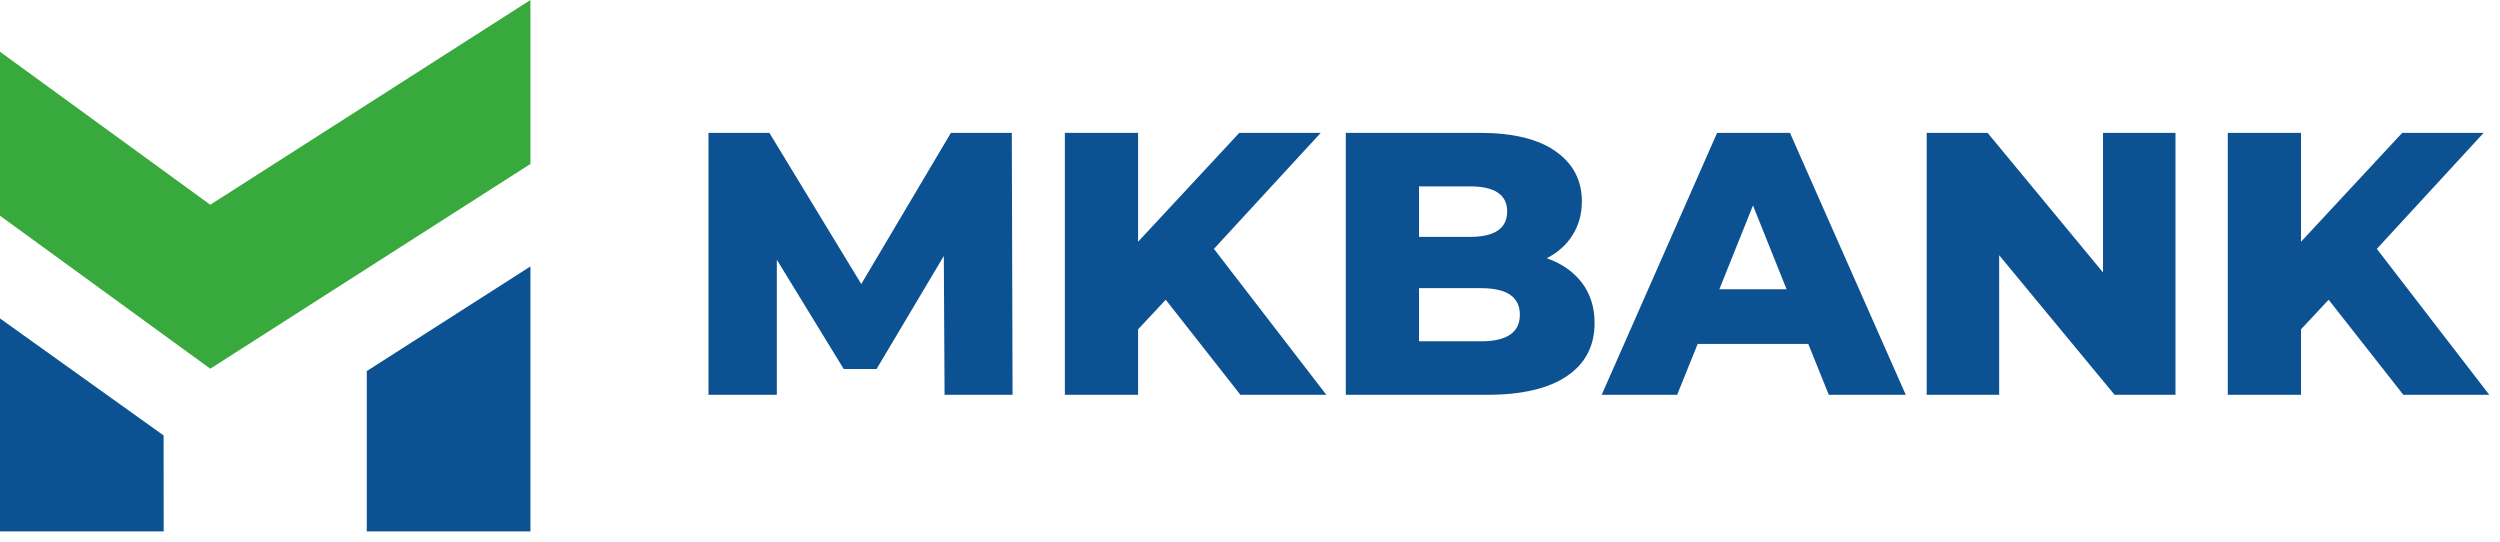
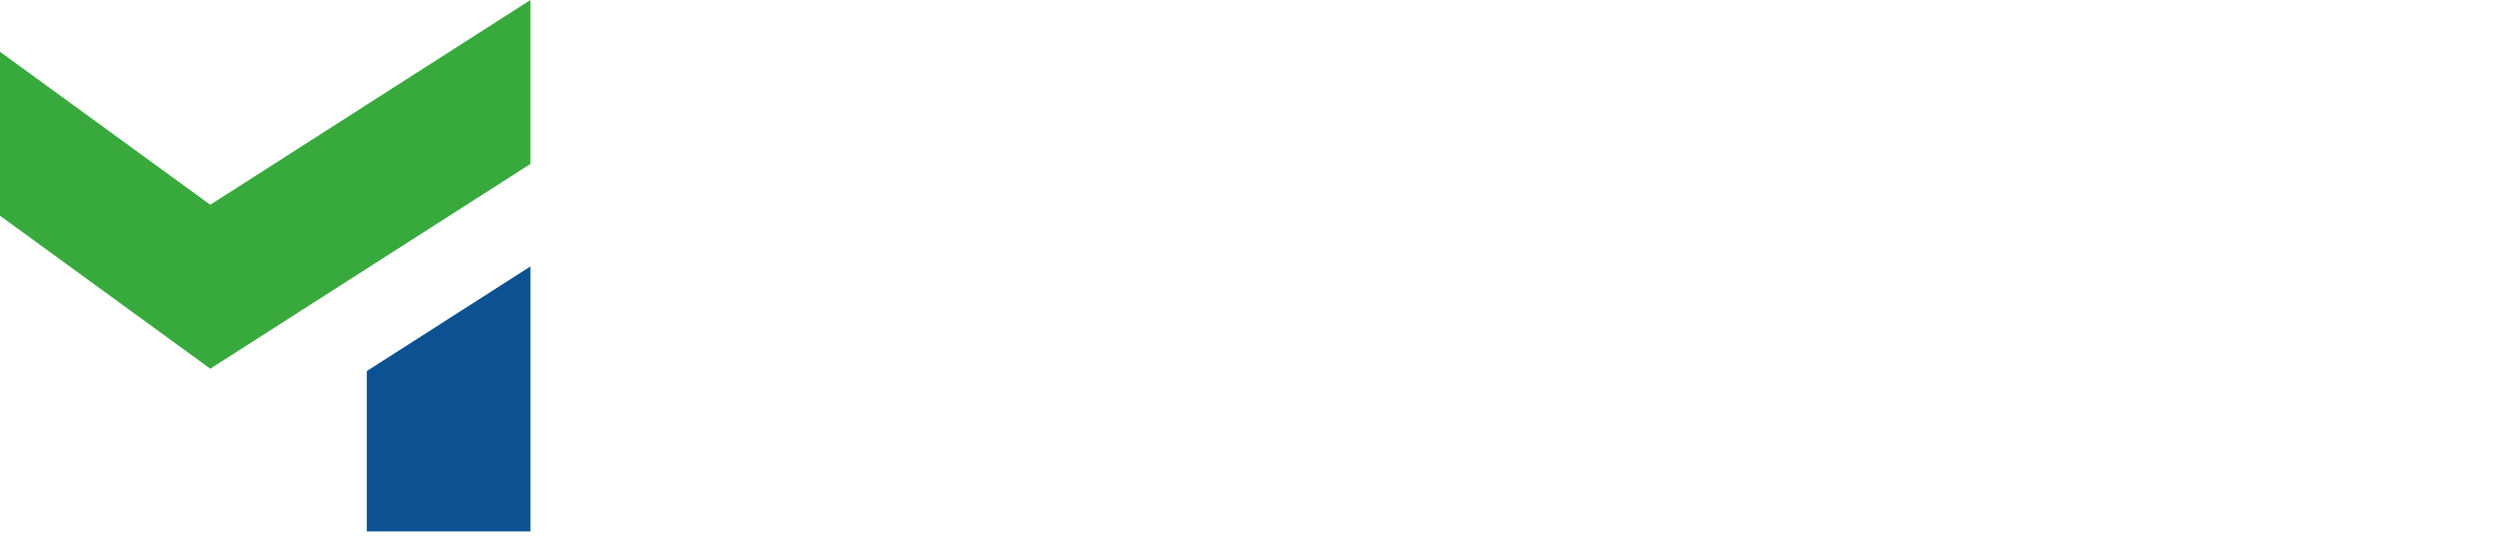
<svg xmlns="http://www.w3.org/2000/svg" width="203" height="44" viewBox="0 0 203 44" fill="none">
-   <path fill-rule="evenodd" clip-rule="evenodd" d="M13.285 35.359L0 25.857V43.148H13.29L13.285 35.359Z" fill="#0C5292" />
  <path fill-rule="evenodd" clip-rule="evenodd" d="M0 17.517L17.074 29.939L43.071 13.313V0L17.074 16.626L0 4.203V17.517Z" fill="#38AA3D" />
  <path fill-rule="evenodd" clip-rule="evenodd" d="M29.782 30.132V43.147H43.072V21.633L29.782 30.132Z" fill="#0C5292" />
-   <path d="M76.699 32.059L76.638 20.785L71.178 29.962H68.509L63.079 21.089V32.059H57.528V10.787H62.472L69.935 23.064L77.215 10.787H82.159L82.22 32.059H76.699H76.699ZM94.657 24.34L92.412 26.741V32.059H86.467V10.787H92.412V19.63L100.632 10.787H107.245L98.57 20.208L107.7 32.059H100.723L94.657 24.34V24.34ZM125.597 20.967C126.811 21.393 127.761 22.056 128.449 22.958C129.136 23.859 129.48 24.948 129.48 26.224C129.48 28.088 128.732 29.527 127.235 30.539C125.739 31.552 123.575 32.059 120.744 32.059H109.278V10.787H120.137C122.847 10.787 124.91 11.289 126.325 12.292C127.741 13.295 128.449 14.647 128.449 16.349C128.449 17.361 128.201 18.268 127.706 19.068C127.21 19.869 126.508 20.502 125.597 20.968V20.967ZM115.223 15.133V19.235H119.349C121.371 19.235 122.382 18.547 122.382 17.169C122.382 15.812 121.371 15.133 119.349 15.133H115.223ZM120.259 27.713C122.362 27.713 123.413 26.994 123.413 25.556C123.413 24.118 122.362 23.398 120.259 23.398H115.223V27.713H120.259ZM146.831 27.926H137.852L136.184 32.059H130.057L139.43 10.787H145.345L154.748 32.059H148.5L146.831 27.926ZM145.072 23.489L142.342 16.683L139.612 23.489H145.072ZM176.65 10.787V32.059H171.705L162.332 20.724V32.059H156.447V10.787H161.392L170.765 22.122V10.787H176.65H176.65ZM189.086 24.34L186.841 26.741V32.059H180.896V10.787H186.841V19.63L195.062 10.787H201.674L192.999 20.208L202.13 32.059H195.153L189.086 24.34V24.34Z" fill="#0C5292" />
</svg>